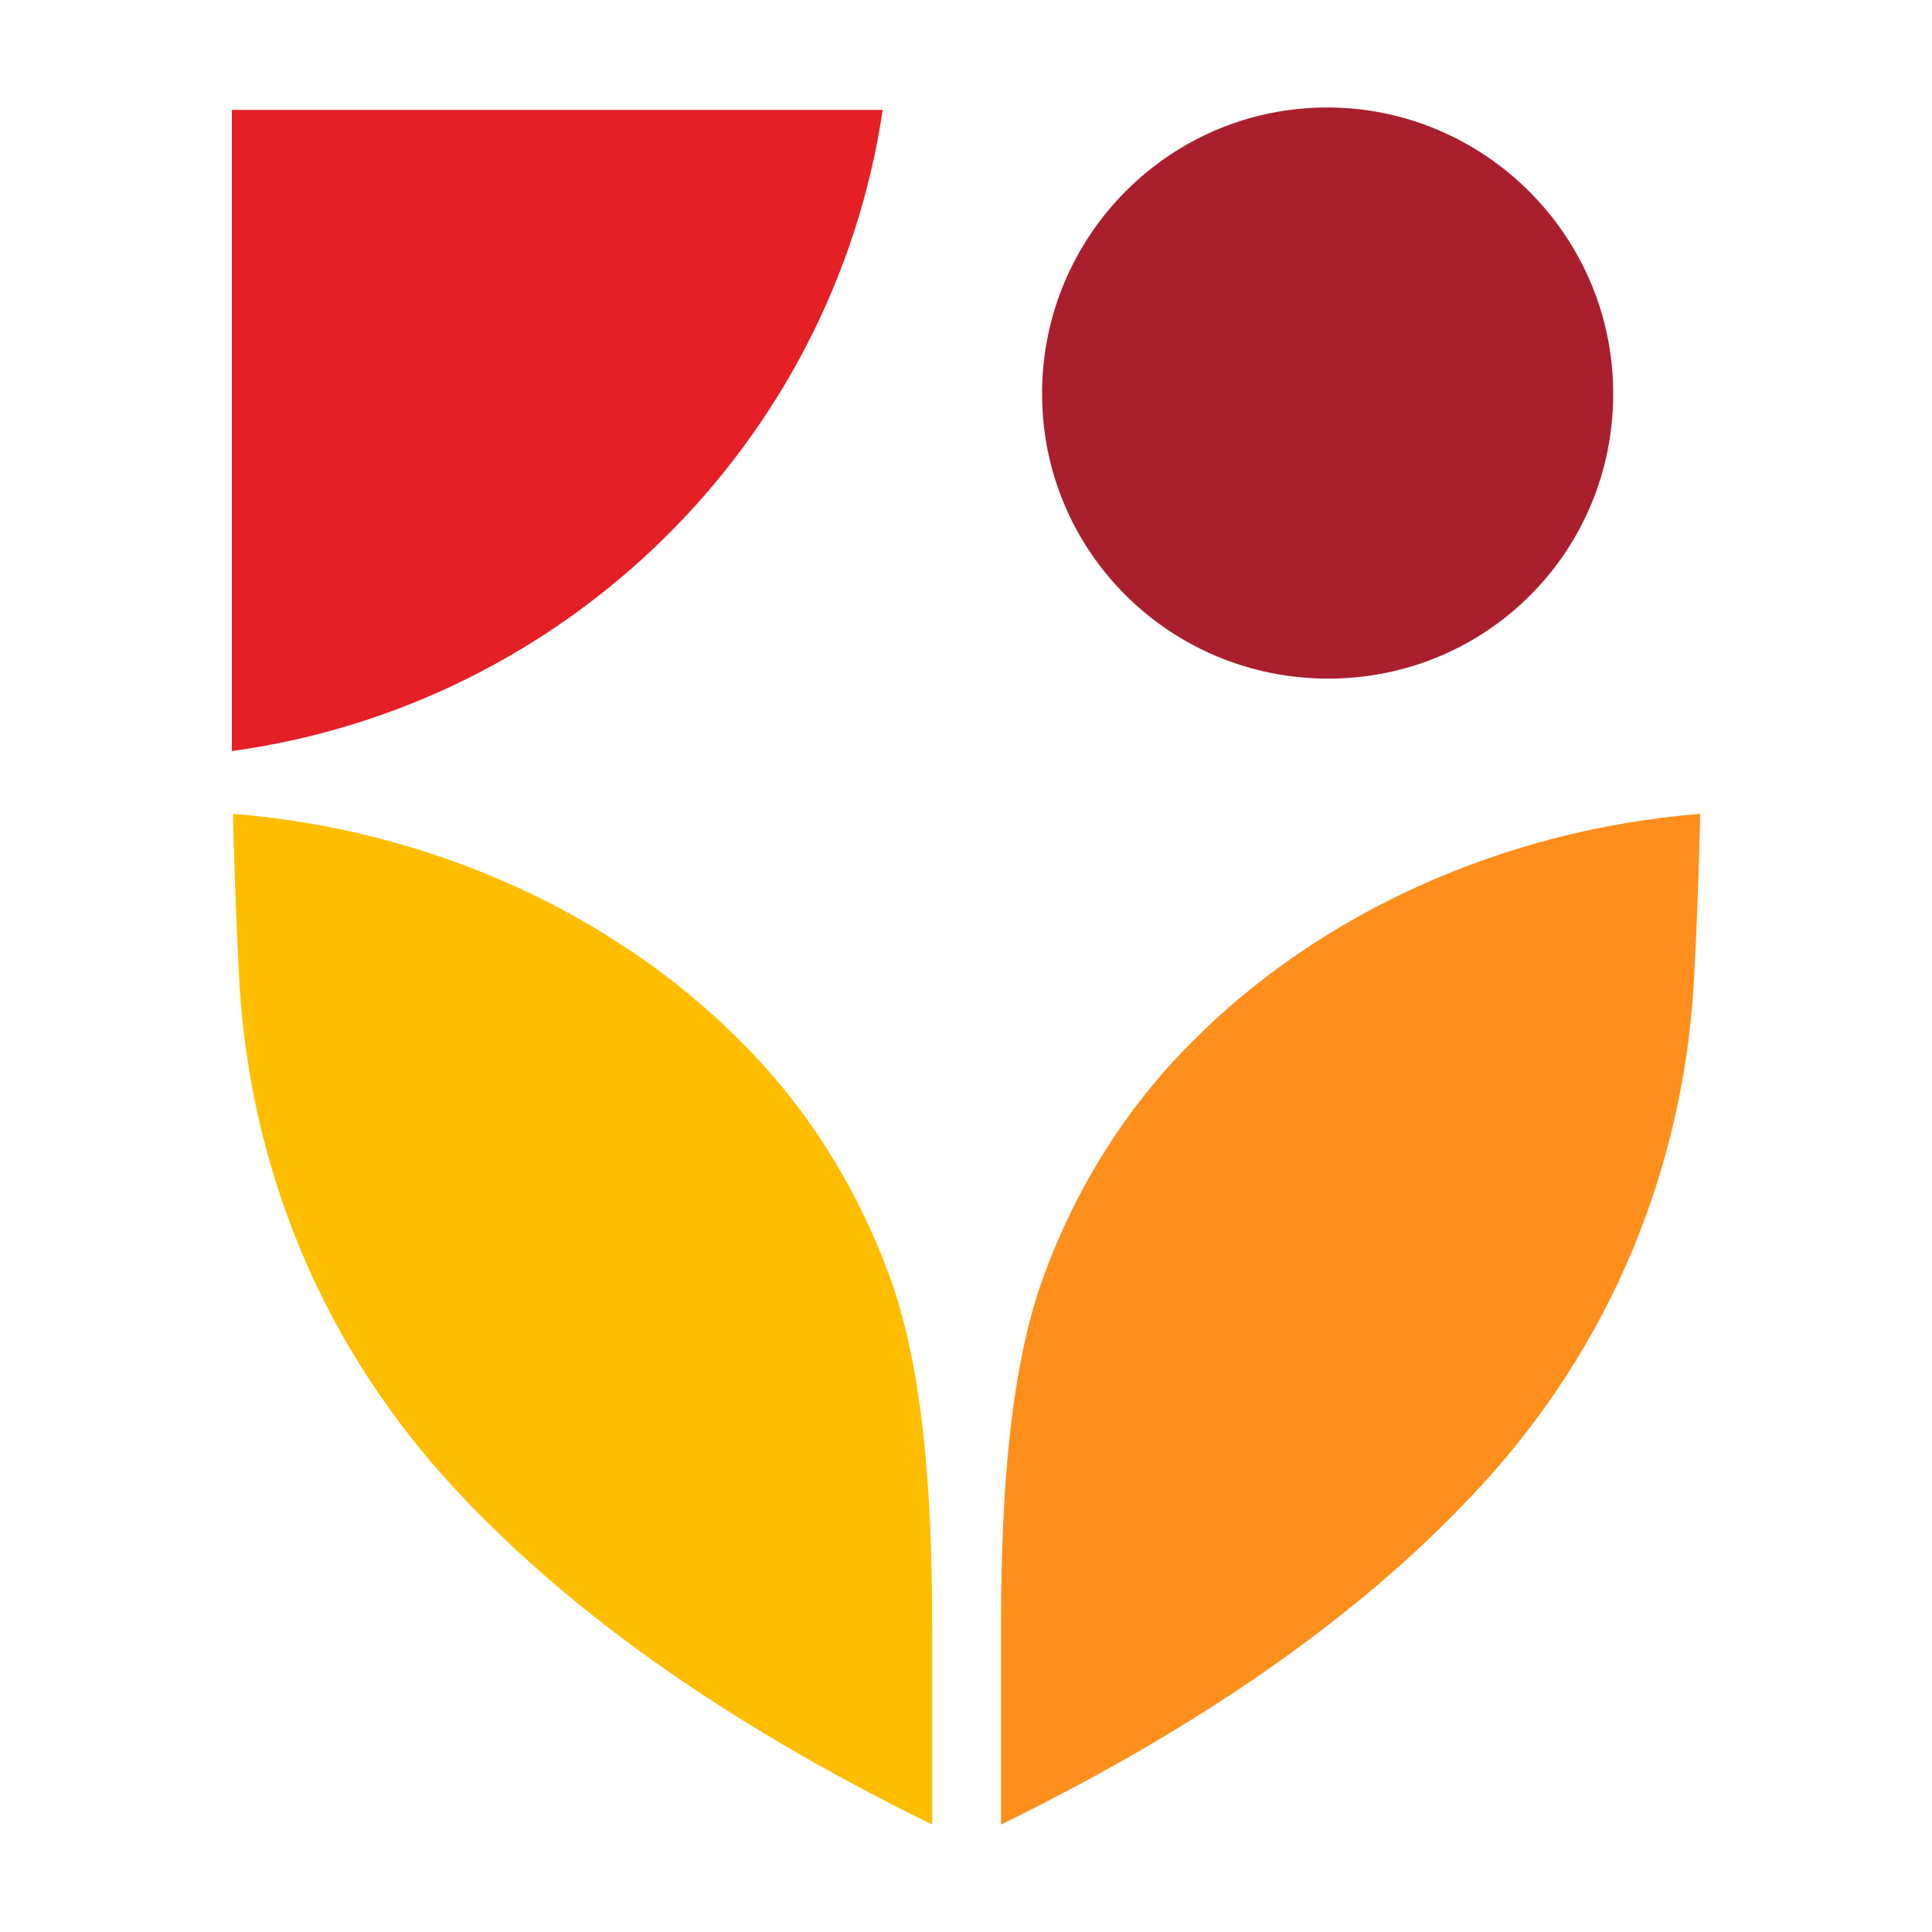
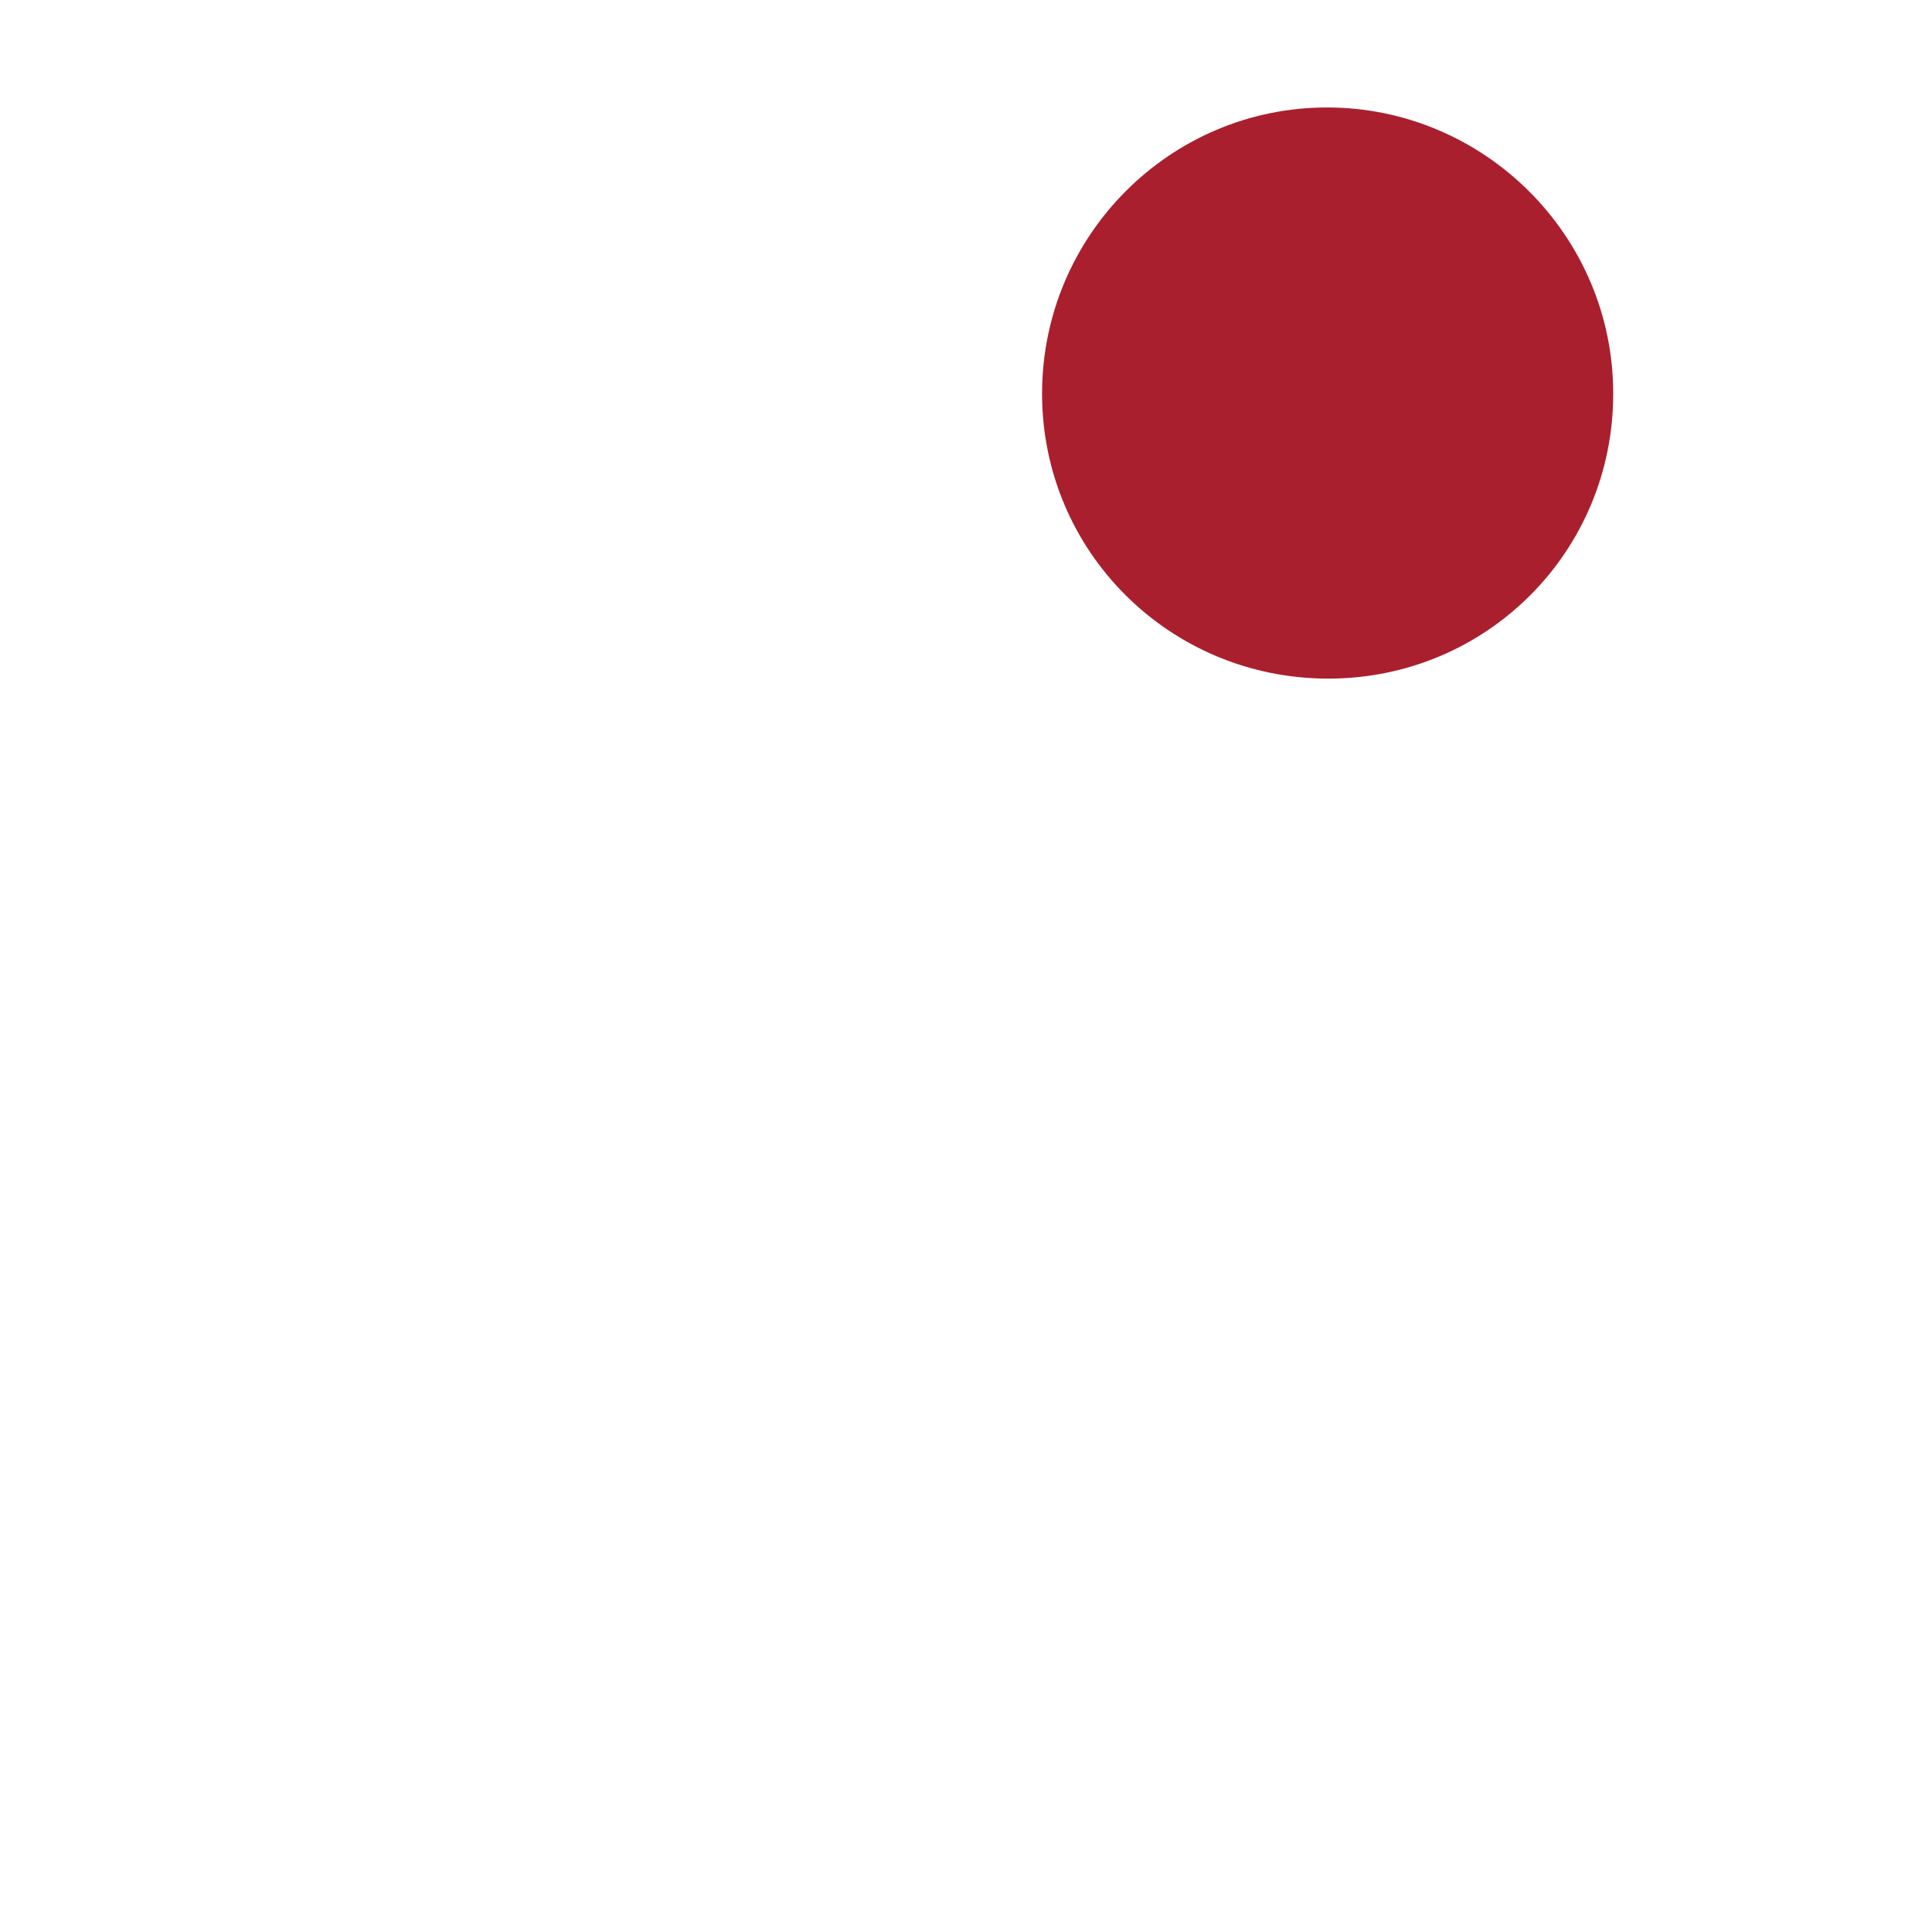
<svg xmlns="http://www.w3.org/2000/svg" id="Layer_1" data-name="Layer 1" viewBox="0 0 16 16">
  <defs>
    <style>
      .cls-1 {
        fill: #aa1f2e;
      }

      .cls-1, .cls-2, .cls-3, .cls-4 {
        stroke-width: 0px;
      }

      .cls-2 {
        fill: #e41f26;
      }

      .cls-3 {
        fill: #ffbd00;
      }

      .cls-4 {
        fill: #ff8f1c;
      }
    </style>
  </defs>
  <path class="cls-1" d="M13.36,3.26c0,1.31-1.05,2.36-2.36,2.36-1.31,0-2.37-1.05-2.37-2.36,0-1.31,1.06-2.37,2.36-2.37s2.37,1.06,2.37,2.37Z" />
-   <path class="cls-4" d="M14.08,6.74c-1.64.13-3.16.83-4.21,1.89-.54.54-.95,1.19-1.22,1.92-.33.88-.36,2.13-.36,2.97v1.59c1.82-.89,3.1-1.85,3.98-2.81,1.21-1.32,1.69-2.85,1.76-4.21.04-.76.05-1.35.05-1.35Z" />
-   <path class="cls-3" d="M1.93,6.74c1.64.13,3.16.83,4.21,1.89.54.54.95,1.19,1.22,1.92.33.88.36,2.13.36,2.97v1.59c-1.82-.89-3.1-1.85-3.98-2.81-1.21-1.32-1.69-2.85-1.76-4.21-.04-.76-.05-1.35-.05-1.35Z" />
-   <path class="cls-2" d="M7.32.91H1.92v5.31c2.77-.38,4.98-2.55,5.39-5.31Z" />
</svg>